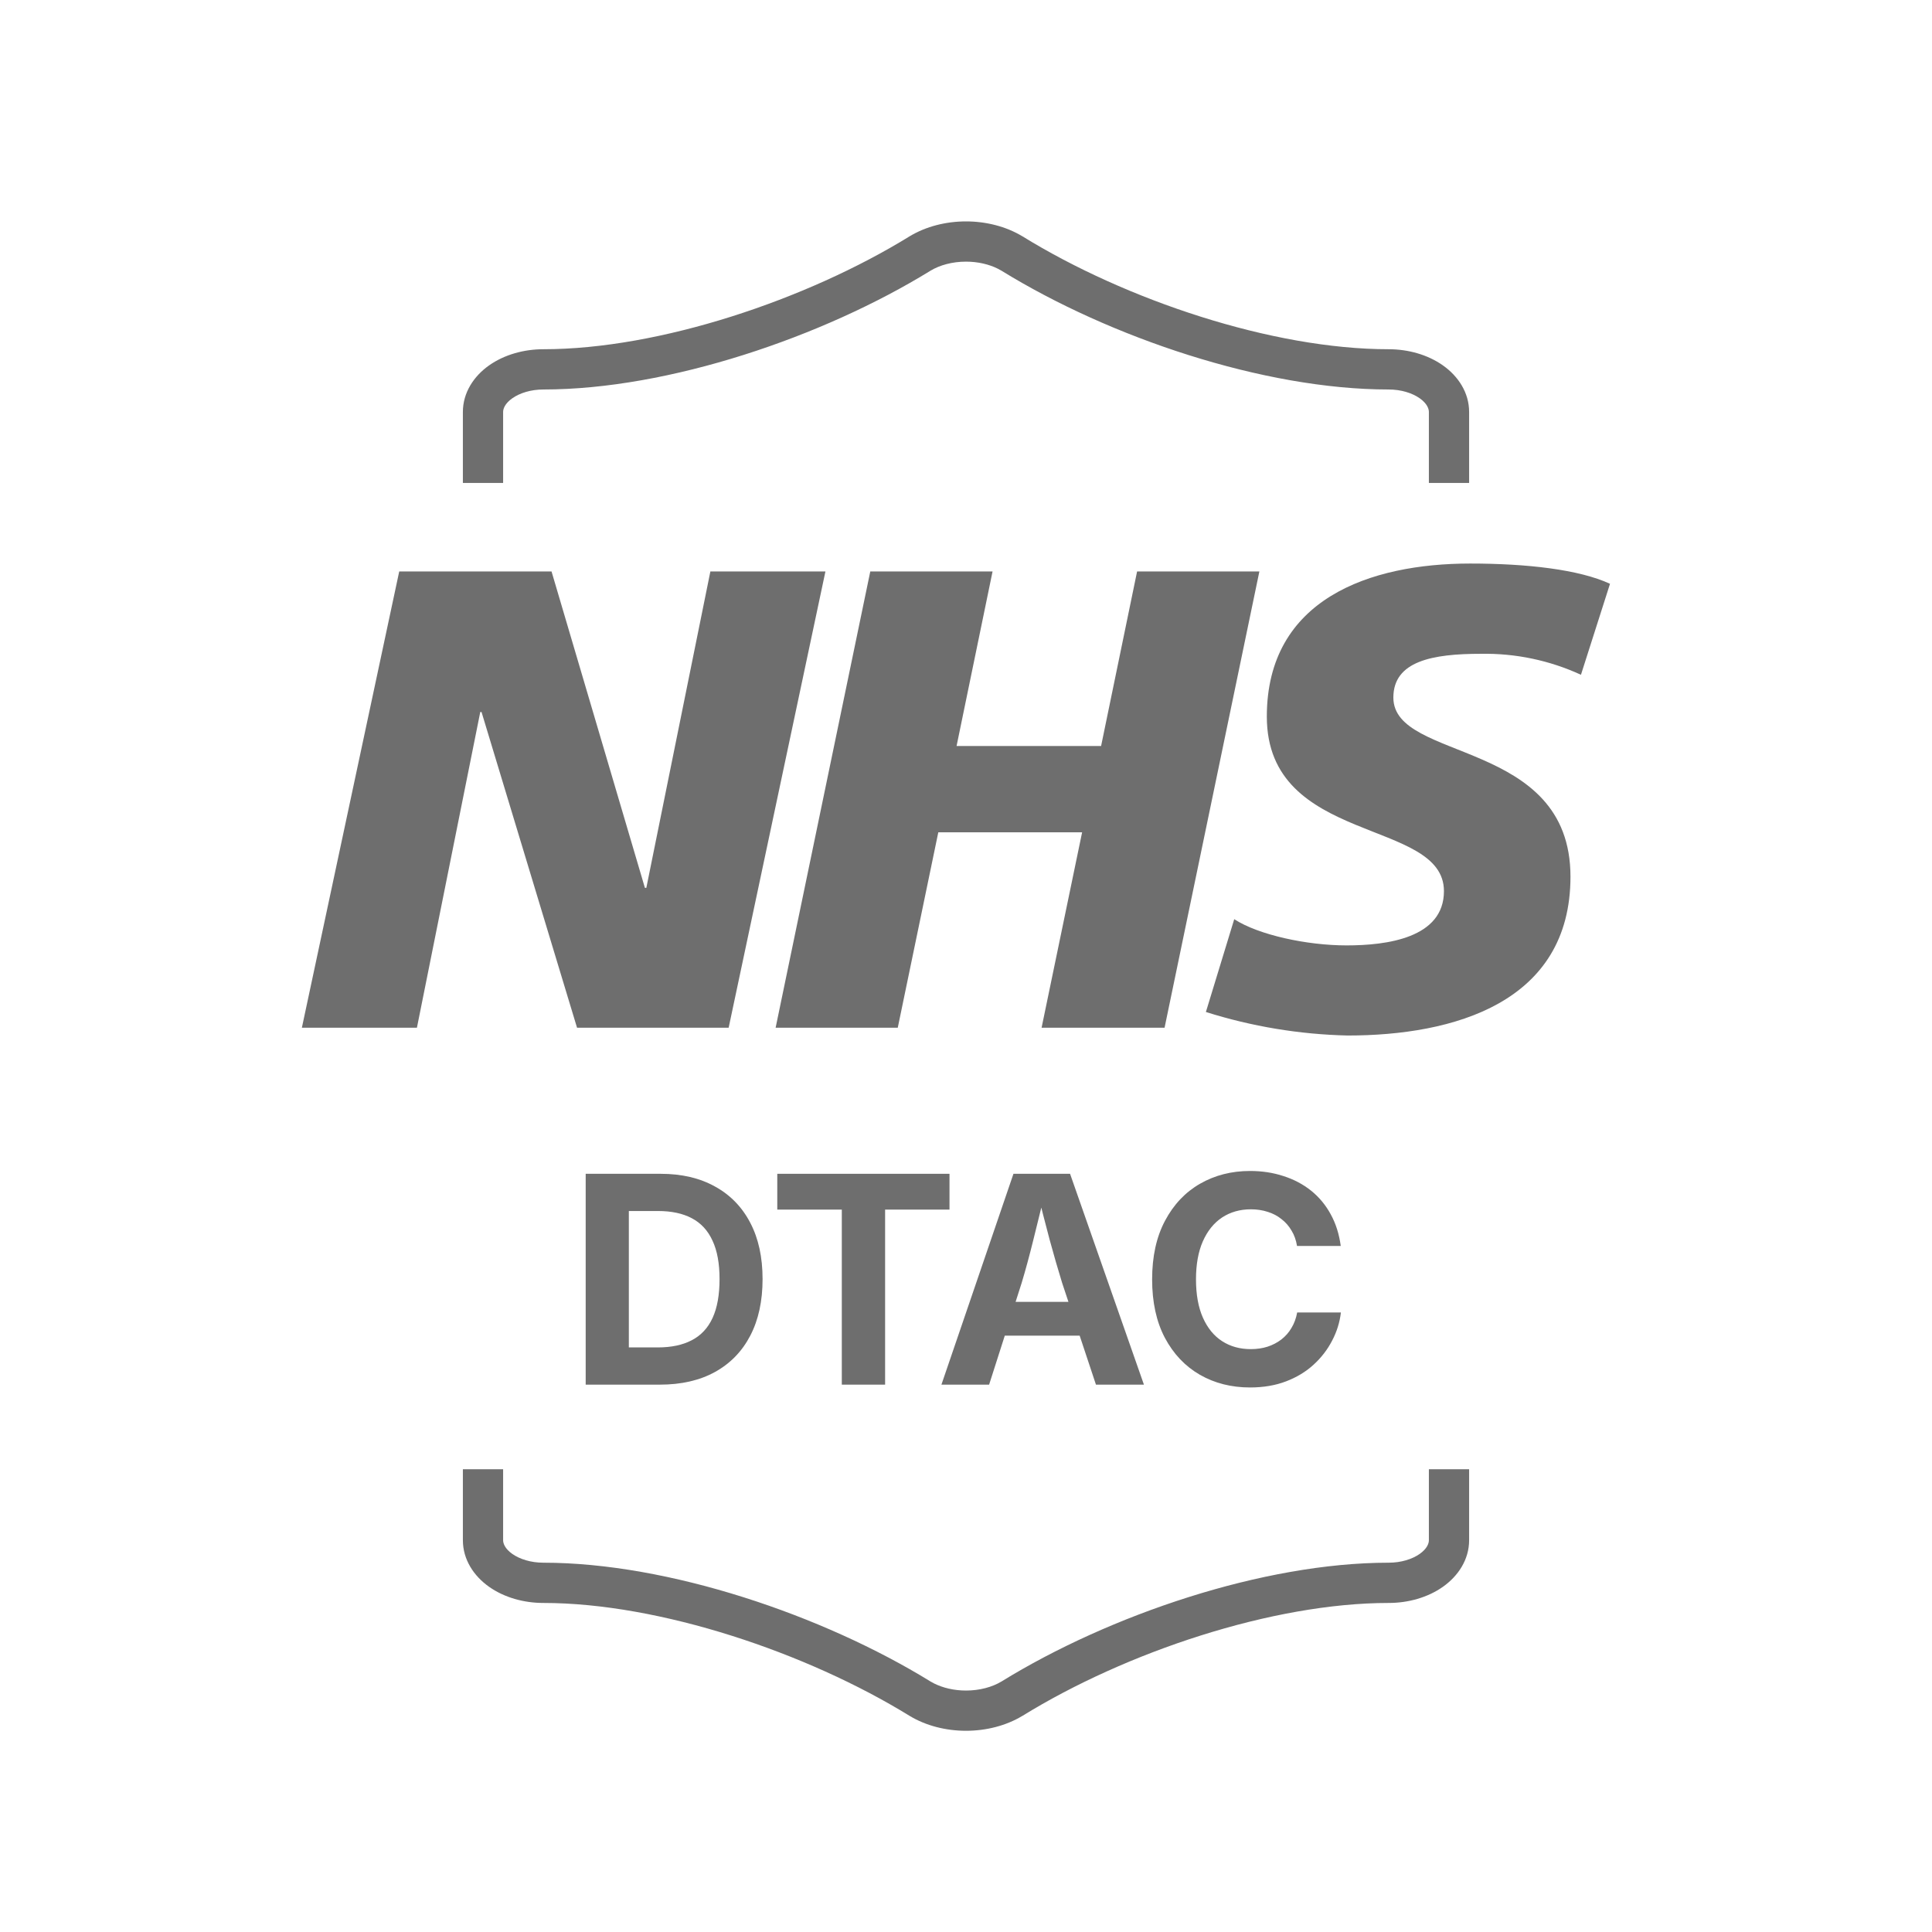
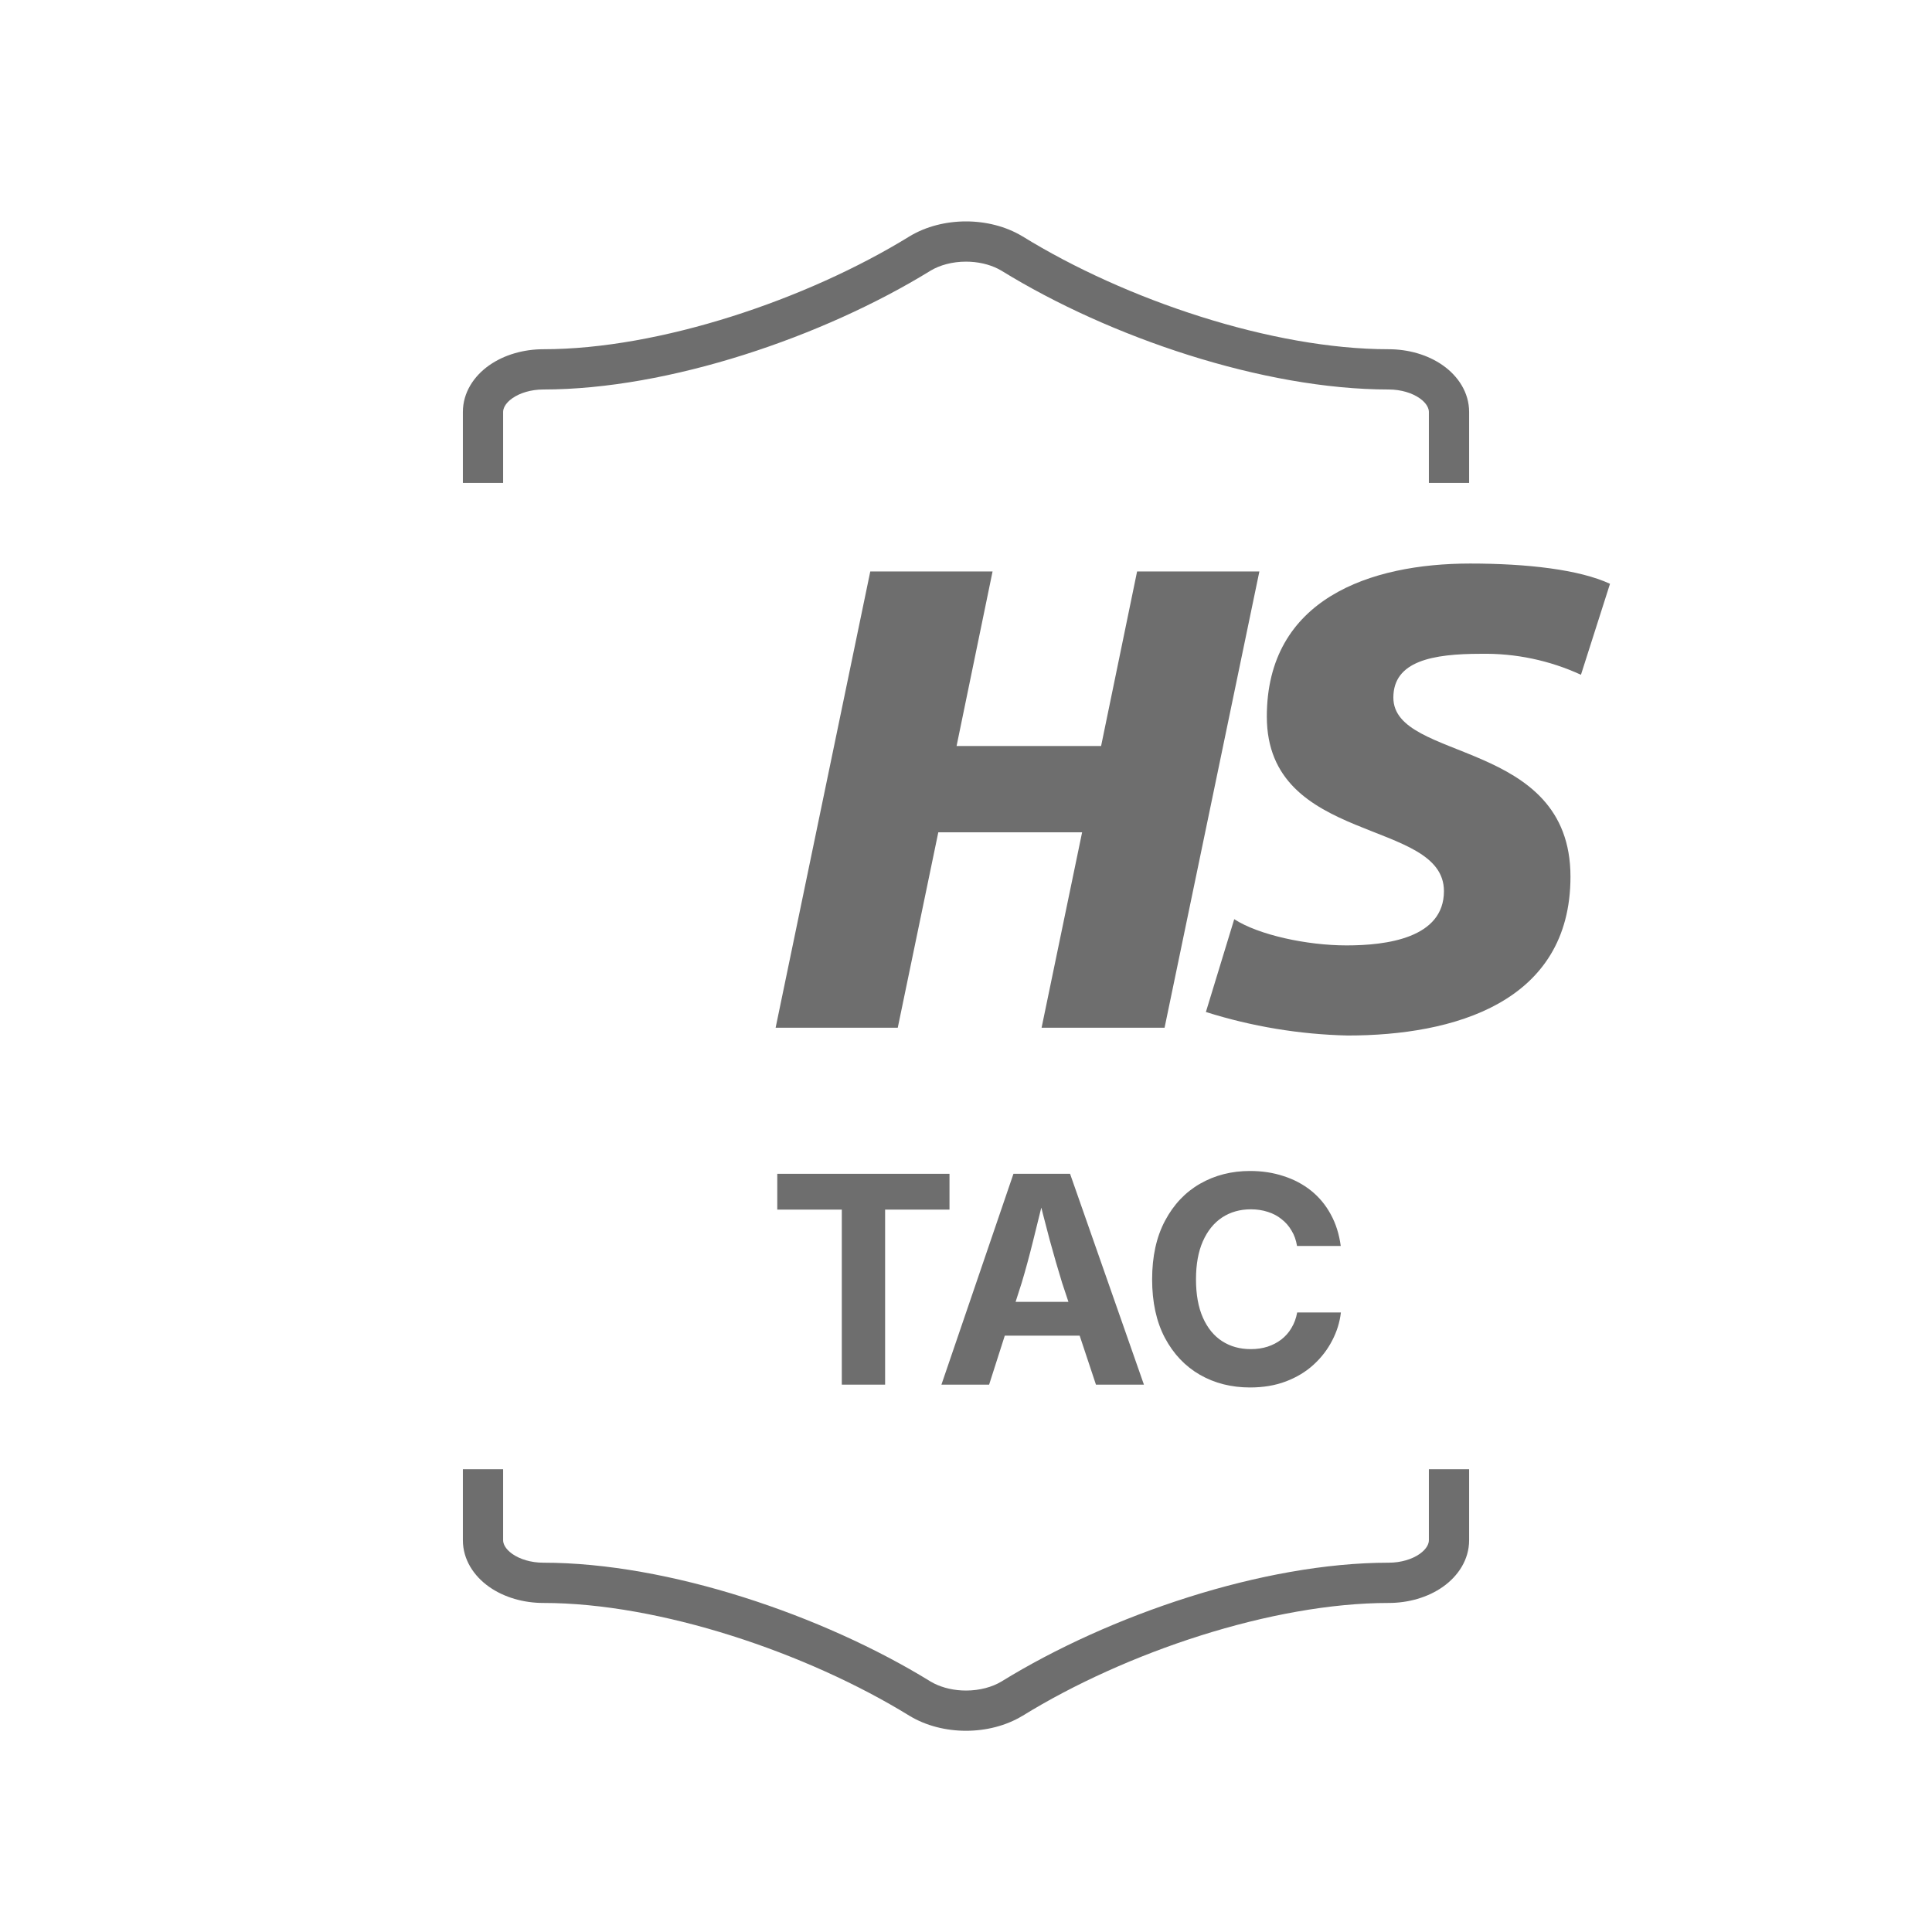
<svg xmlns="http://www.w3.org/2000/svg" width="160" height="160" viewBox="0 0 160 160" fill="none">
-   <path d="M33.062 47.326H45.676L53.409 73.529H53.526L58.83 47.326H68.359L60.344 85.111H47.788L39.879 58.967H39.774L34.528 85.111H25L33.062 47.326Z" fill="#6E6E6E" />
  <path d="M72.073 47.326H82.2L79.219 61.783H91.188L94.169 47.326H104.296L96.445 85.111H86.26L89.616 68.929H77.706L74.349 85.111H64.234L72.073 47.326Z" fill="#6E6E6E" />
  <path d="M130.928 55.882C128.333 54.687 125.501 54.093 122.644 54.145C118.642 54.145 115.392 54.743 115.392 57.771C115.392 63.133 130.06 61.127 130.06 72.603C130.06 83.047 120.367 85.757 111.602 85.757C107.618 85.665 103.667 85.009 99.867 83.809L102.214 76.123C104.221 77.426 108.222 78.294 111.519 78.294C114.817 78.294 119.581 77.696 119.581 73.8C119.581 67.733 104.913 70.01 104.913 59.343C104.913 49.603 113.467 46.67 121.752 46.67C126.446 46.67 130.787 47.163 133.334 48.348L130.928 55.882Z" fill="#6E6E6E" />
-   <path d="M54.645 114.67H50.121V111.588H54.469C55.594 111.588 56.535 111.389 57.293 110.99C58.059 110.592 58.633 109.975 59.016 109.139C59.399 108.303 59.59 107.232 59.59 105.928C59.59 104.631 59.395 103.568 59.004 102.74C58.621 101.904 58.051 101.287 57.293 100.889C56.543 100.49 55.61 100.291 54.492 100.291H50.039V97.209H54.703C56.453 97.209 57.957 97.561 59.215 98.264C60.481 98.959 61.453 99.959 62.133 101.264C62.813 102.561 63.153 104.115 63.153 105.928C63.153 107.748 62.813 109.311 62.133 110.615C61.453 111.92 60.477 112.924 59.203 113.627C57.938 114.322 56.418 114.67 54.645 114.67ZM52.078 97.209V114.67H48.504V97.209H52.078Z" fill="#6E6E6E" />
  <path d="M64.371 100.174V97.209H78.633V100.174H73.301V114.67H69.715V100.174H64.371Z" fill="#6E6E6E" />
  <path d="M77.965 114.67L83.93 97.209H88.618L94.735 114.67H90.762L87.961 106.244C87.625 105.158 87.282 103.971 86.93 102.682C86.586 101.385 86.223 99.971 85.84 98.439H86.625C86.25 99.978 85.899 101.4 85.571 102.705C85.25 104.002 84.93 105.182 84.61 106.244L81.914 114.67H77.965ZM81.692 110.615V107.814H91.008V110.615H81.692Z" fill="#6E6E6E" />
  <path d="M103.524 114.904C101.977 114.904 100.59 114.553 99.364 113.85C98.145 113.146 97.18 112.127 96.469 110.791C95.766 109.455 95.414 107.842 95.414 105.951C95.414 104.053 95.77 102.436 96.481 101.1C97.192 99.756 98.16 98.732 99.387 98.029C100.614 97.326 101.993 96.975 103.524 96.975C104.516 96.975 105.438 97.115 106.289 97.397C107.149 97.67 107.91 98.072 108.575 98.603C109.239 99.135 109.782 99.787 110.203 100.561C110.625 101.326 110.903 102.201 111.035 103.186H107.414C107.336 102.701 107.184 102.275 106.957 101.908C106.739 101.533 106.461 101.217 106.125 100.959C105.797 100.693 105.418 100.494 104.989 100.361C104.559 100.221 104.094 100.15 103.594 100.15C102.688 100.15 101.891 100.377 101.203 100.83C100.524 101.283 99.993 101.943 99.61 102.811C99.235 103.67 99.047 104.717 99.047 105.951C99.047 107.209 99.239 108.268 99.621 109.127C100.004 109.986 100.535 110.635 101.215 111.072C101.895 111.51 102.684 111.729 103.582 111.729C104.082 111.729 104.543 111.662 104.965 111.529C105.395 111.389 105.778 111.189 106.114 110.932C106.457 110.666 106.739 110.346 106.957 109.971C107.184 109.596 107.34 109.17 107.426 108.693H111.047C110.953 109.506 110.711 110.283 110.321 111.025C109.938 111.768 109.426 112.432 108.785 113.018C108.145 113.604 107.383 114.064 106.5 114.4C105.618 114.736 104.625 114.904 103.524 114.904Z" fill="#6E6E6E" />
  <path d="M38.334 127.555V121.678H41.666V127.555C41.666 127.824 41.818 128.258 42.426 128.688C43.04 129.121 43.963 129.416 45 129.416C55.37 129.416 68.161 133.771 77.061 139.254L77.361 139.418C78.091 139.783 79.012 140.004 80 140.004C81.129 140.004 82.172 139.717 82.939 139.254C91.89 133.735 104.631 129.416 115 129.416C116.037 129.416 116.96 129.121 117.574 128.688C118.182 128.258 118.334 127.824 118.334 127.555V121.678H121.666V127.555C121.666 129.157 120.763 130.518 119.496 131.412C118.235 132.302 116.615 132.75 115 132.75C105.374 132.75 93.224 136.825 84.676 142.1L84.66 142.107C83.309 142.922 81.657 143.336 80 143.336C78.343 143.336 76.691 142.922 75.34 142.107L75.326 142.1C66.826 136.86 54.625 132.75 45 132.75C43.385 132.75 41.765 132.302 40.504 131.412C39.237 130.518 38.334 129.157 38.334 127.555ZM118.334 34.117C118.334 33.848 118.182 33.413 117.574 32.984C116.96 32.551 116.037 32.256 115 32.256C104.631 32.256 91.89 27.937 82.939 22.418L82.639 22.254C81.909 21.889 80.988 21.668 80 21.668C78.871 21.668 77.828 21.955 77.061 22.418C68.161 27.901 55.37 32.256 45 32.256C43.963 32.256 43.04 32.551 42.426 32.984C41.818 33.413 41.666 33.848 41.666 34.117V39.994H38.334V34.117C38.334 32.515 39.237 31.154 40.504 30.26C41.765 29.37 43.385 28.922 45 28.922C54.625 28.922 66.826 24.812 75.326 19.572L75.34 19.564C76.691 18.75 78.343 18.336 80 18.336C81.657 18.336 83.309 18.75 84.66 19.564L84.676 19.572C93.224 24.846 105.374 28.922 115 28.922C116.615 28.922 118.235 29.37 119.496 30.26C120.763 31.154 121.666 32.515 121.666 34.117V39.994H118.334V34.117Z" fill="#6E6E6E" />
</svg>